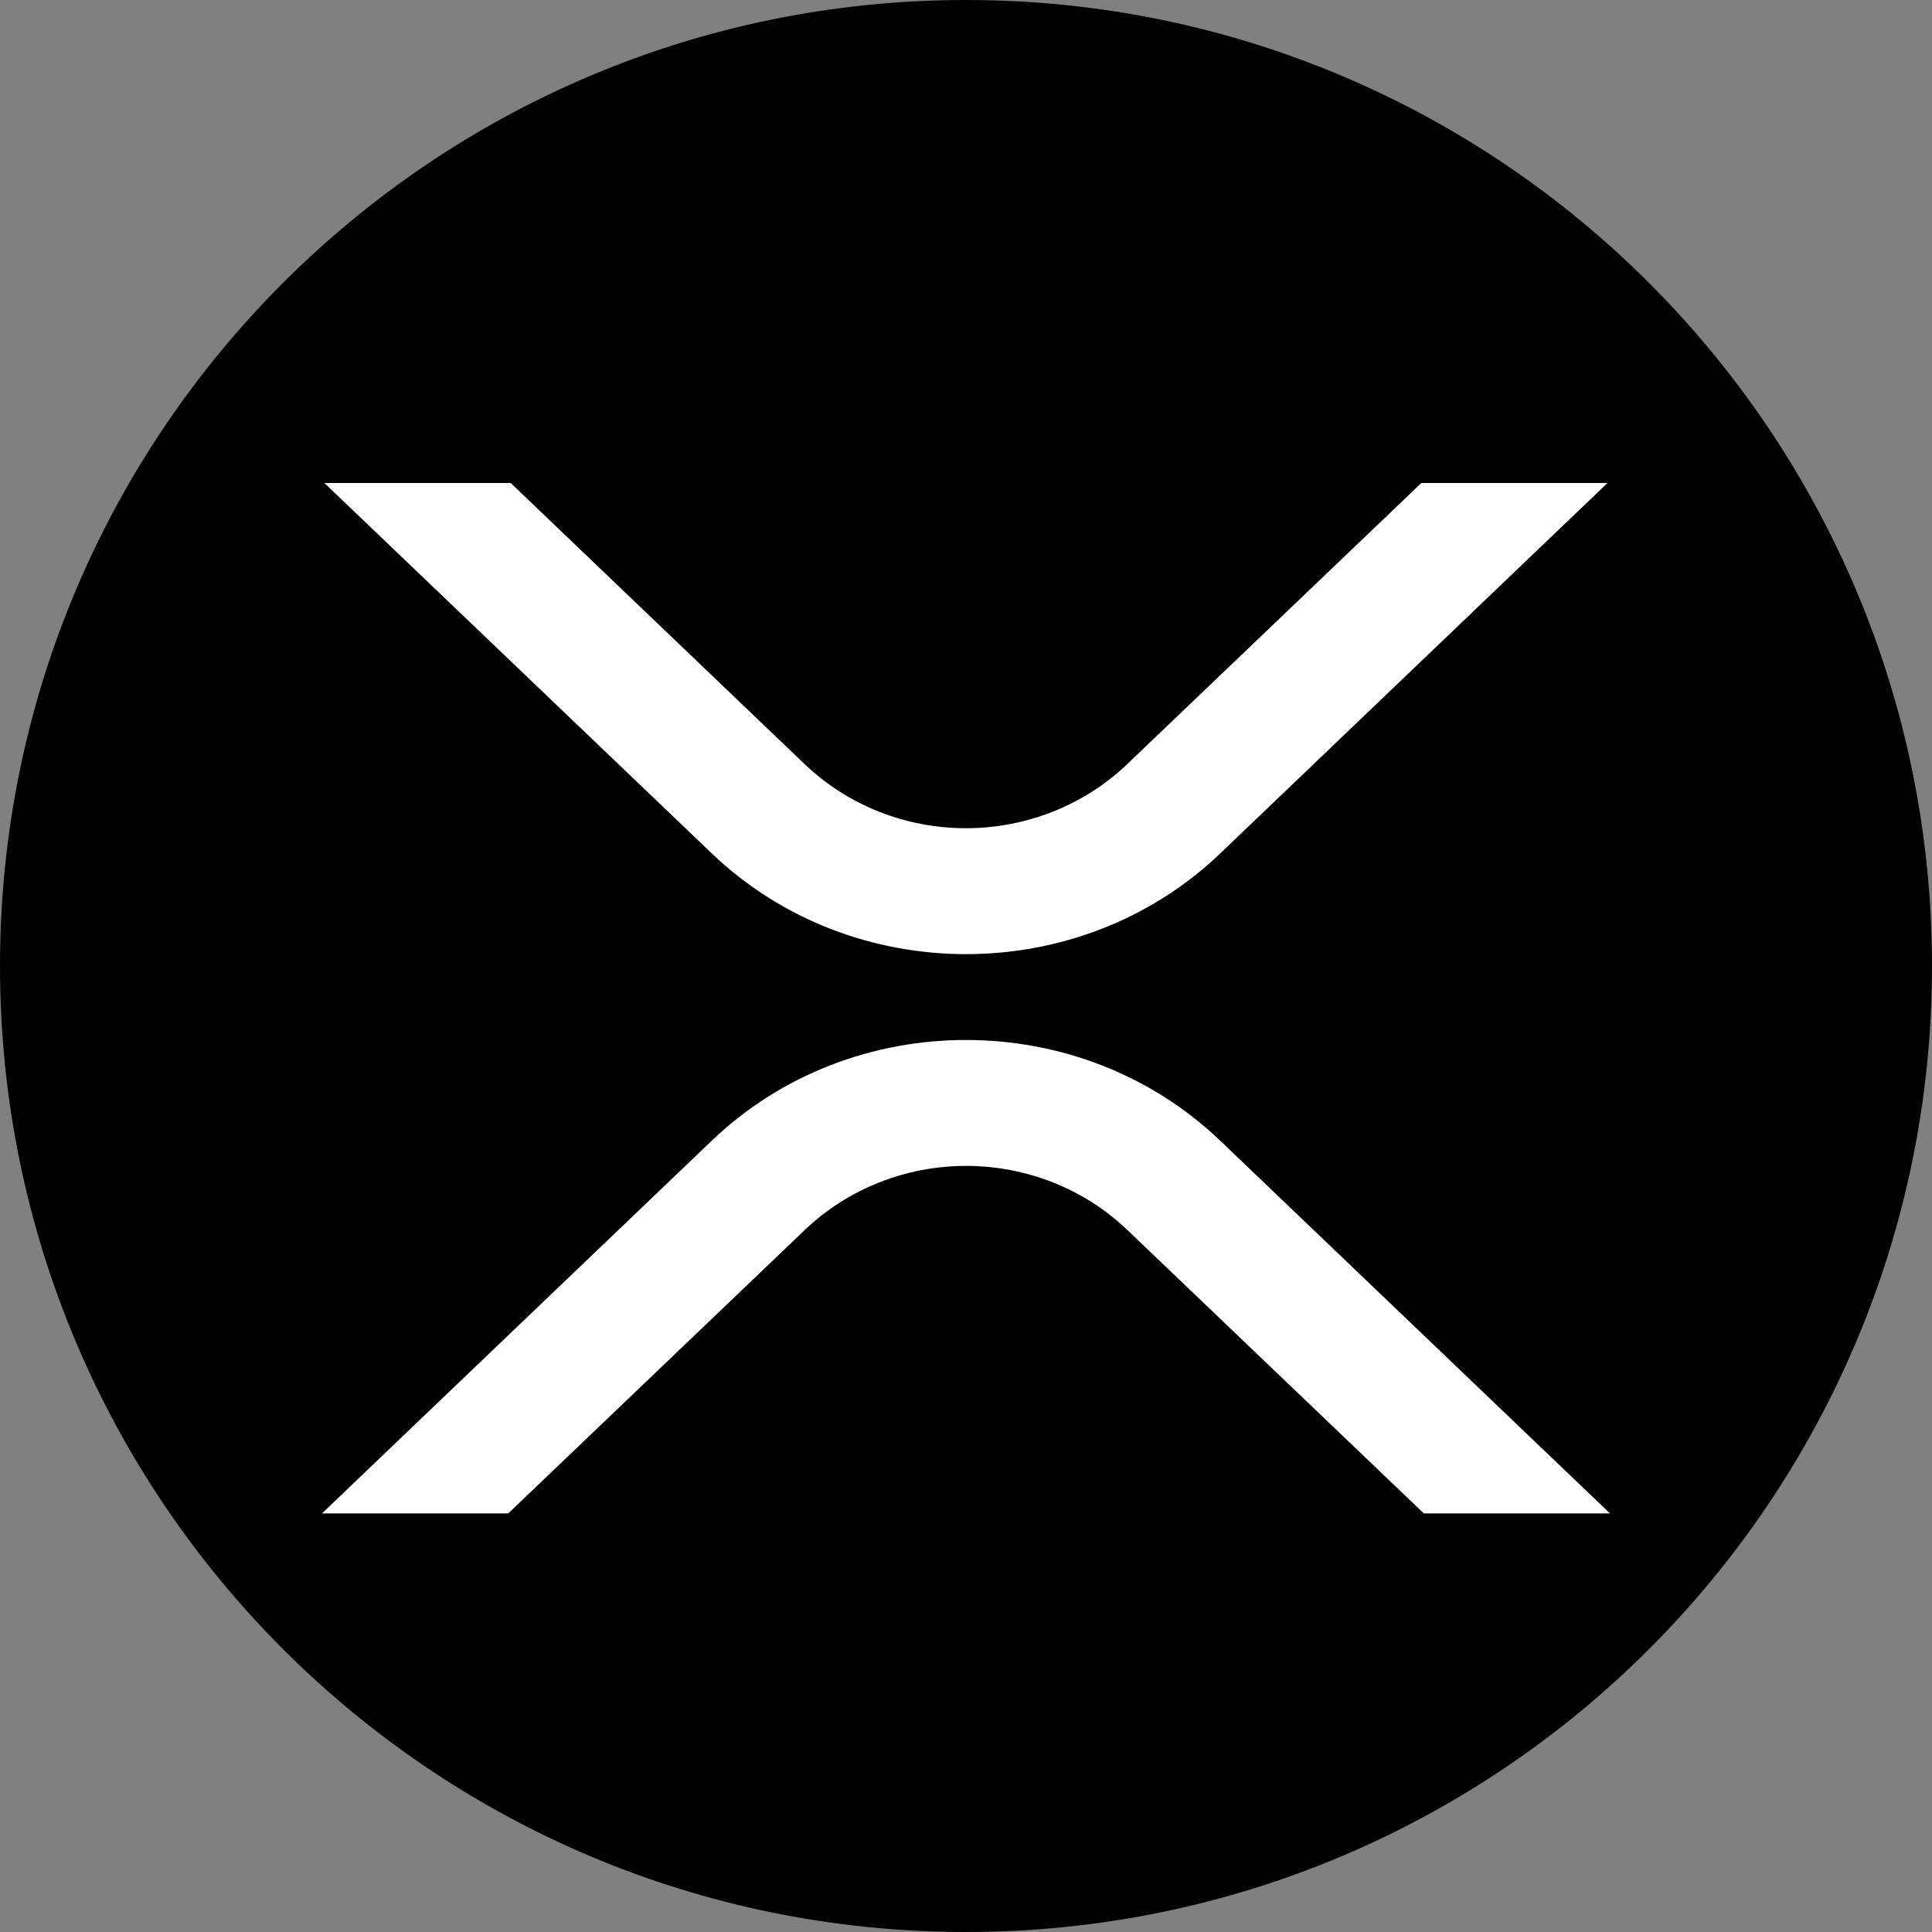
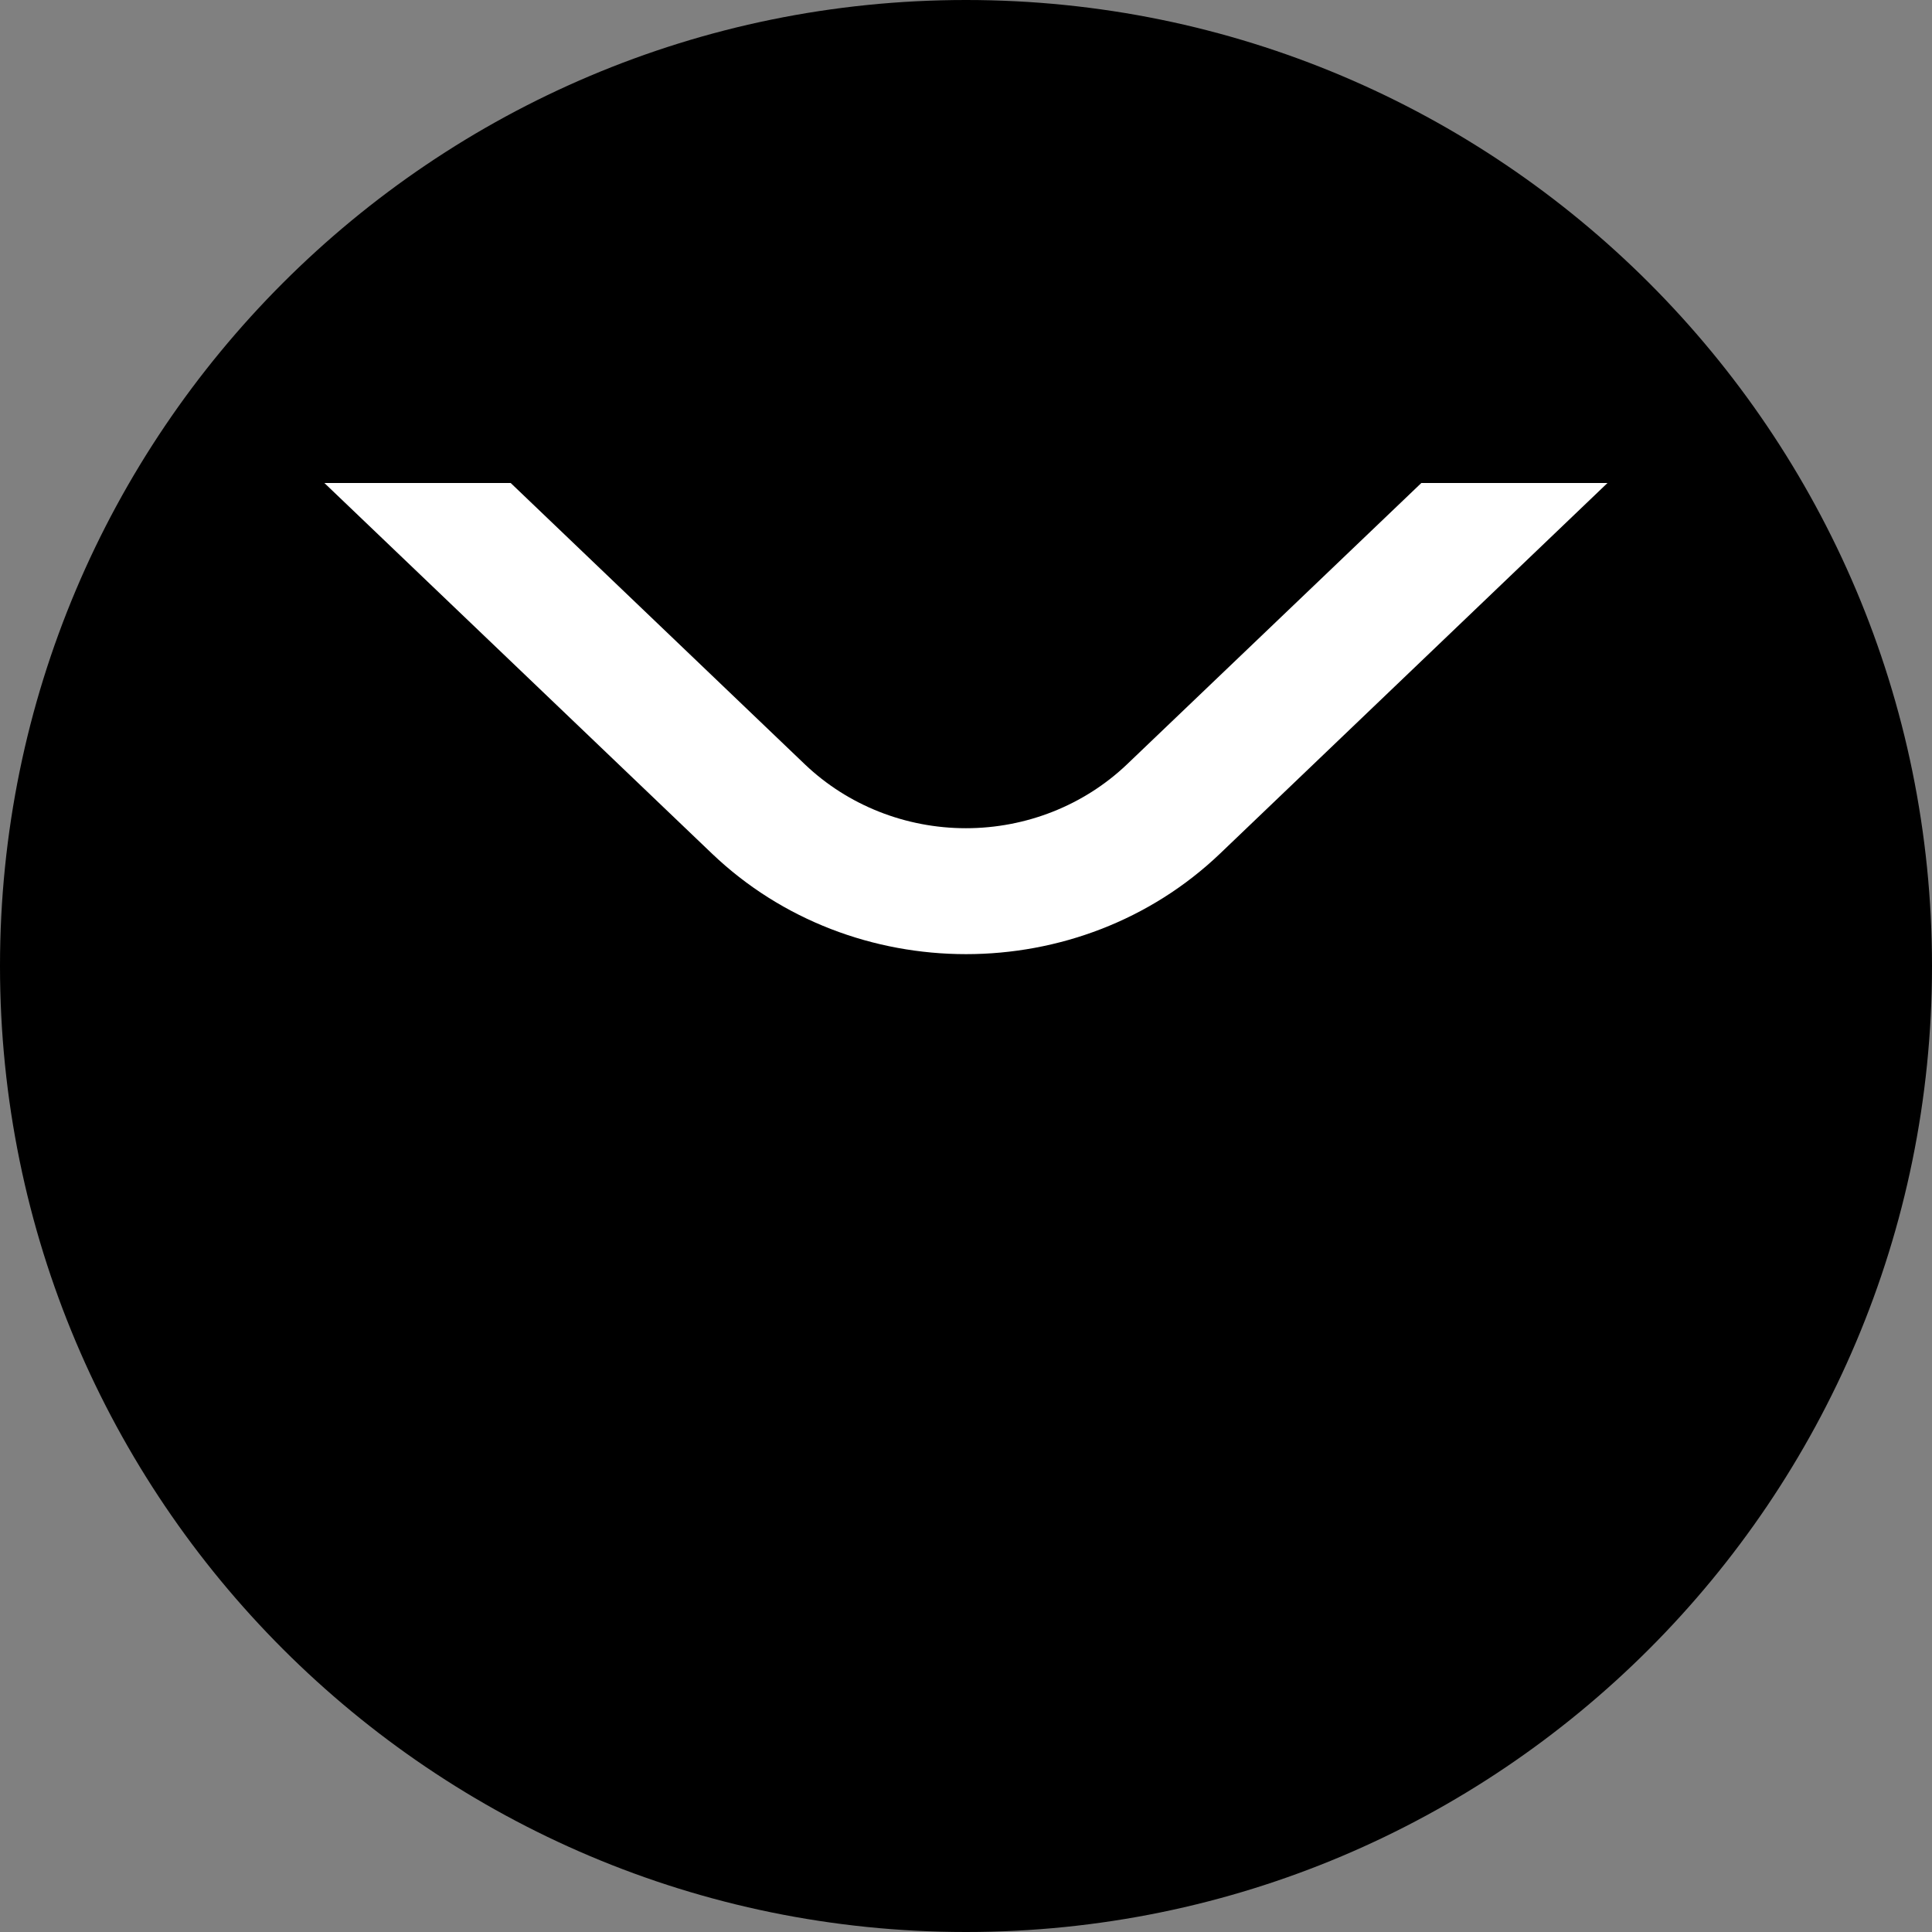
<svg xmlns="http://www.w3.org/2000/svg" fill="none" height="60" viewBox="0 0 60 60" width="60">
  <rect x="0" y="0" width="60" height="60" fill="#808080" stroke="none" />
  <path clip-rule="evenodd" d="m60 30c0 16.57-13.431 30-30 30s-30-13.431-30-30 13.431-30 30-30 30 13.431 30 30z" fill="#000" fill-rule="evenodd" />
  <g fill="#fff">
    <path d="m44.141 15h5.781l-12.031 11.508c-4.357 4.165-11.421 4.165-15.781 0l-12.036-11.508h5.786l9.141 8.742c1.332 1.268 3.127 1.979 4.997 1.979s3.665-.711 4.997-1.979z" />
-     <path d="m15.785 47h-5.785l12.109-11.579c4.357-4.165 11.421-4.165 15.781 0l12.109 11.579h-5.781l-9.219-8.813c-1.332-1.268-3.127-1.979-4.997-1.979s-3.665.711-4.997 1.979z" />
  </g>
</svg>